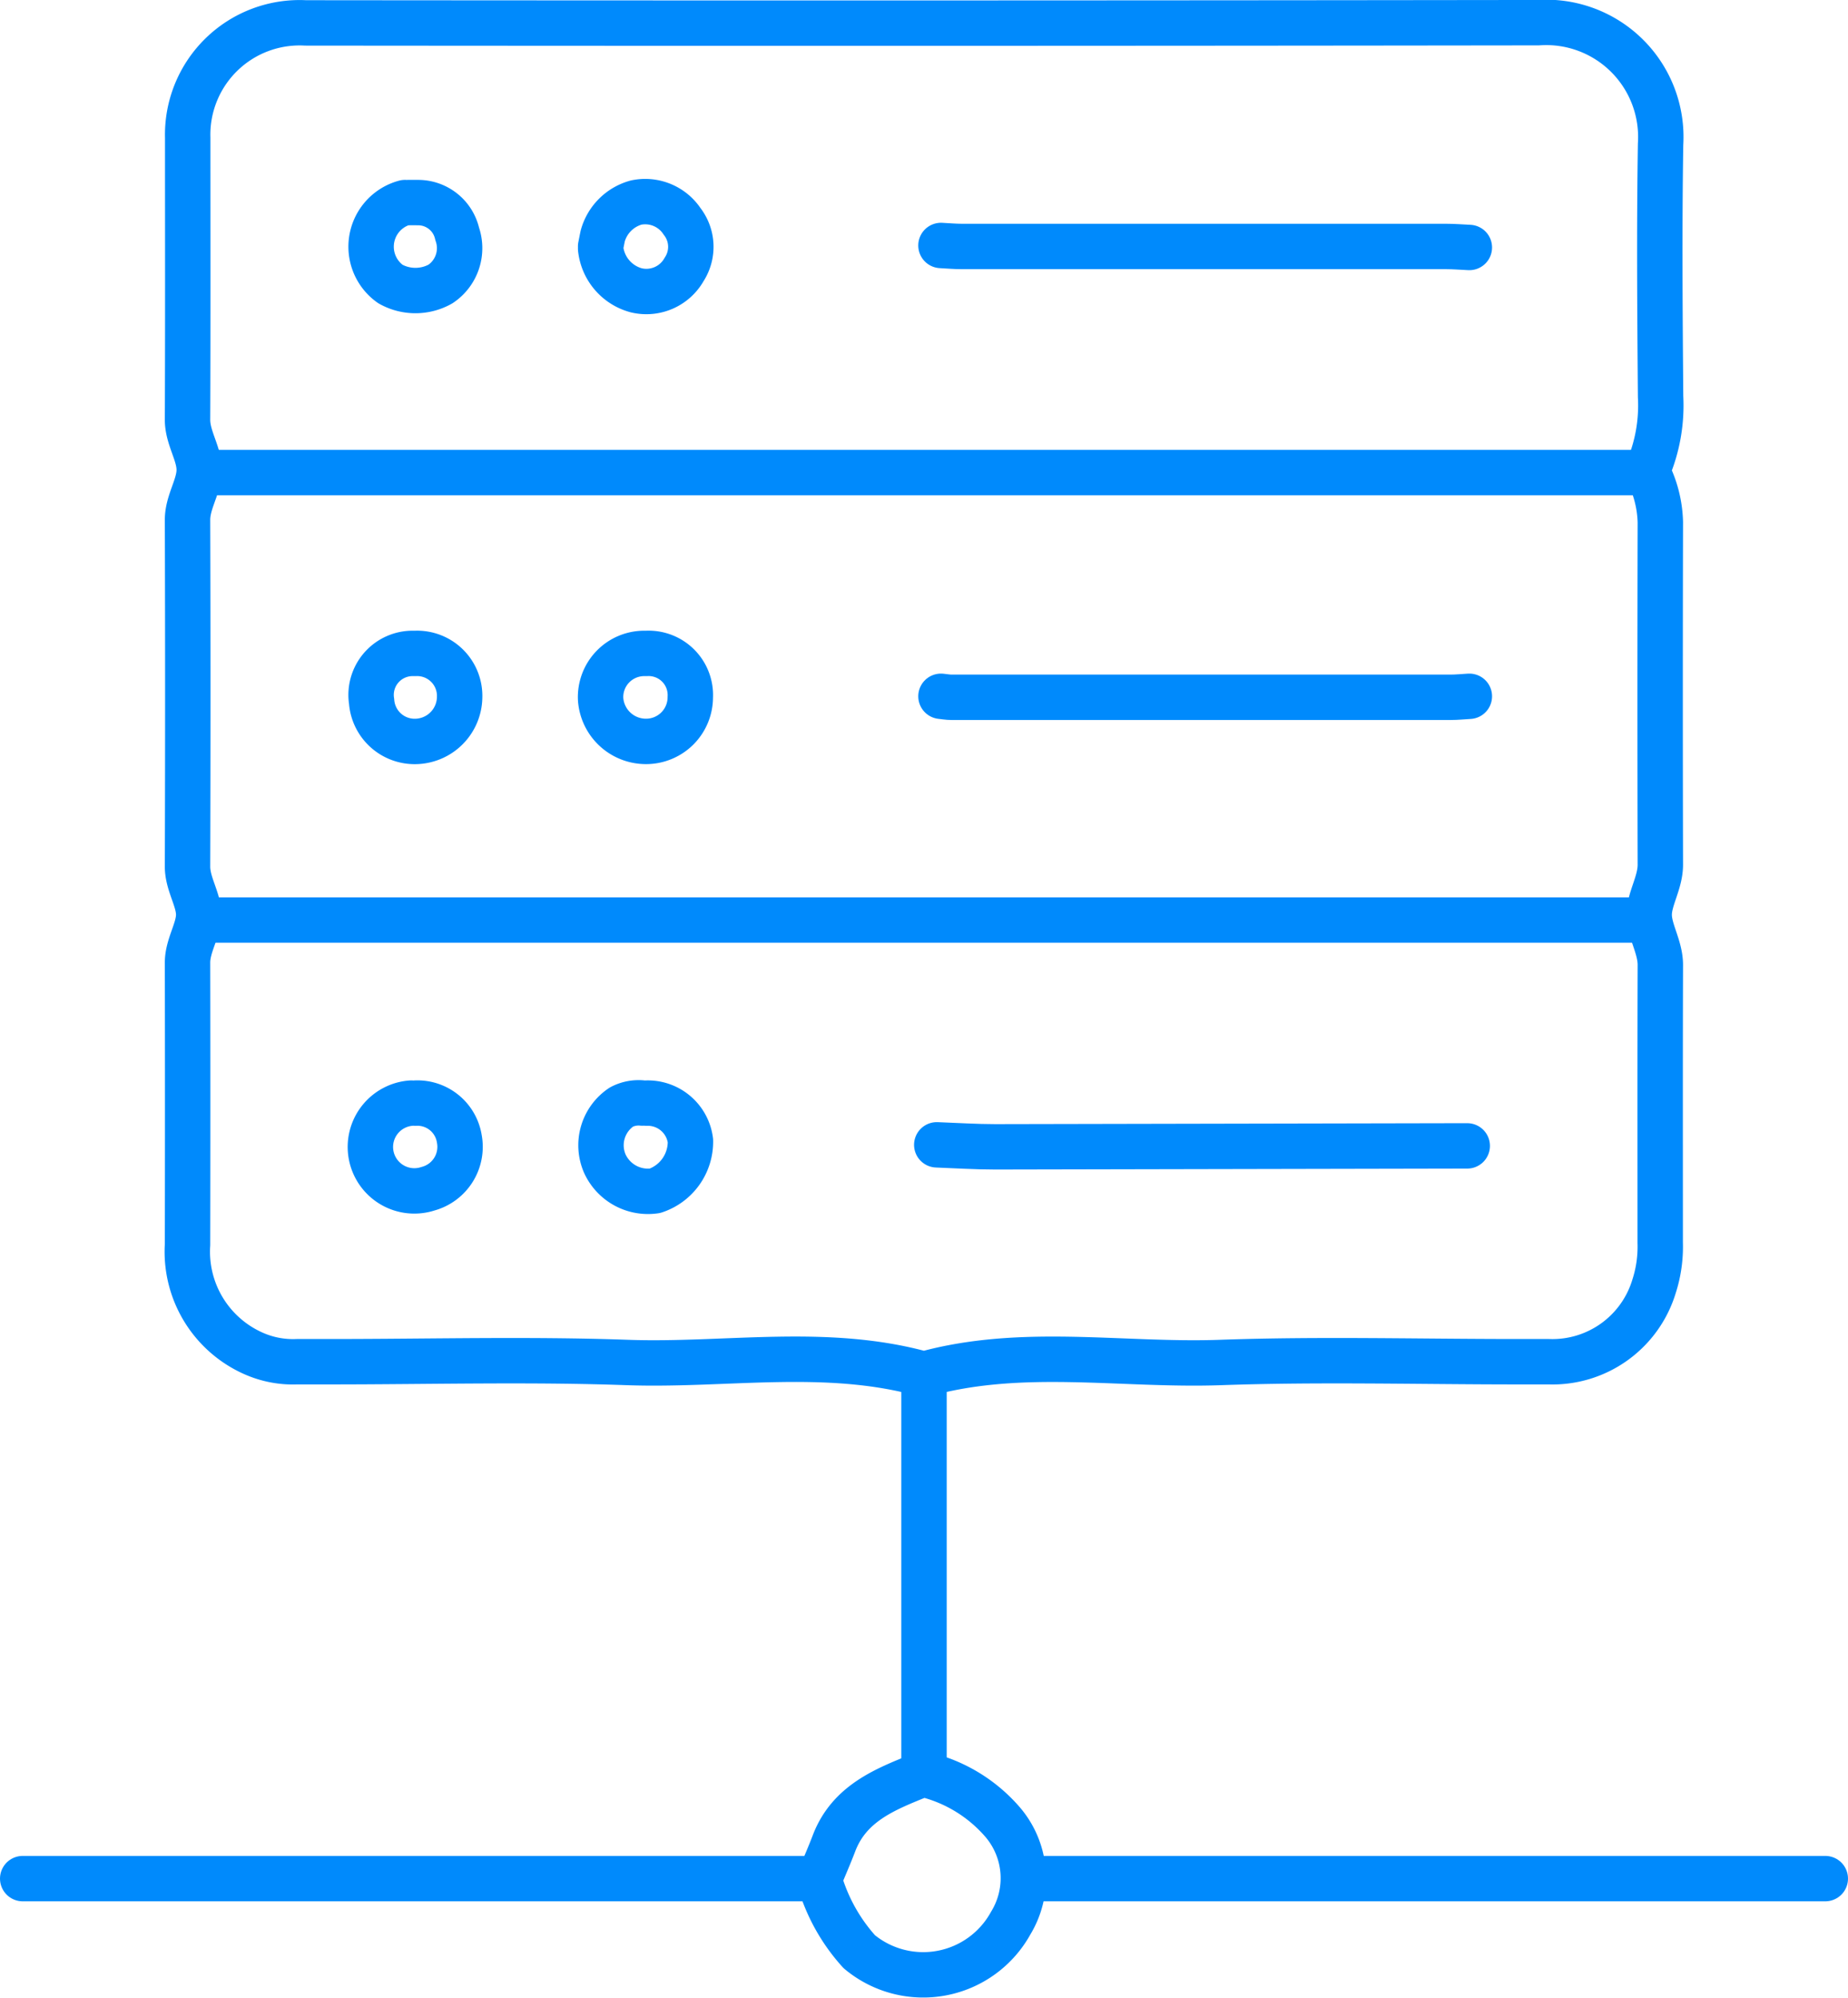
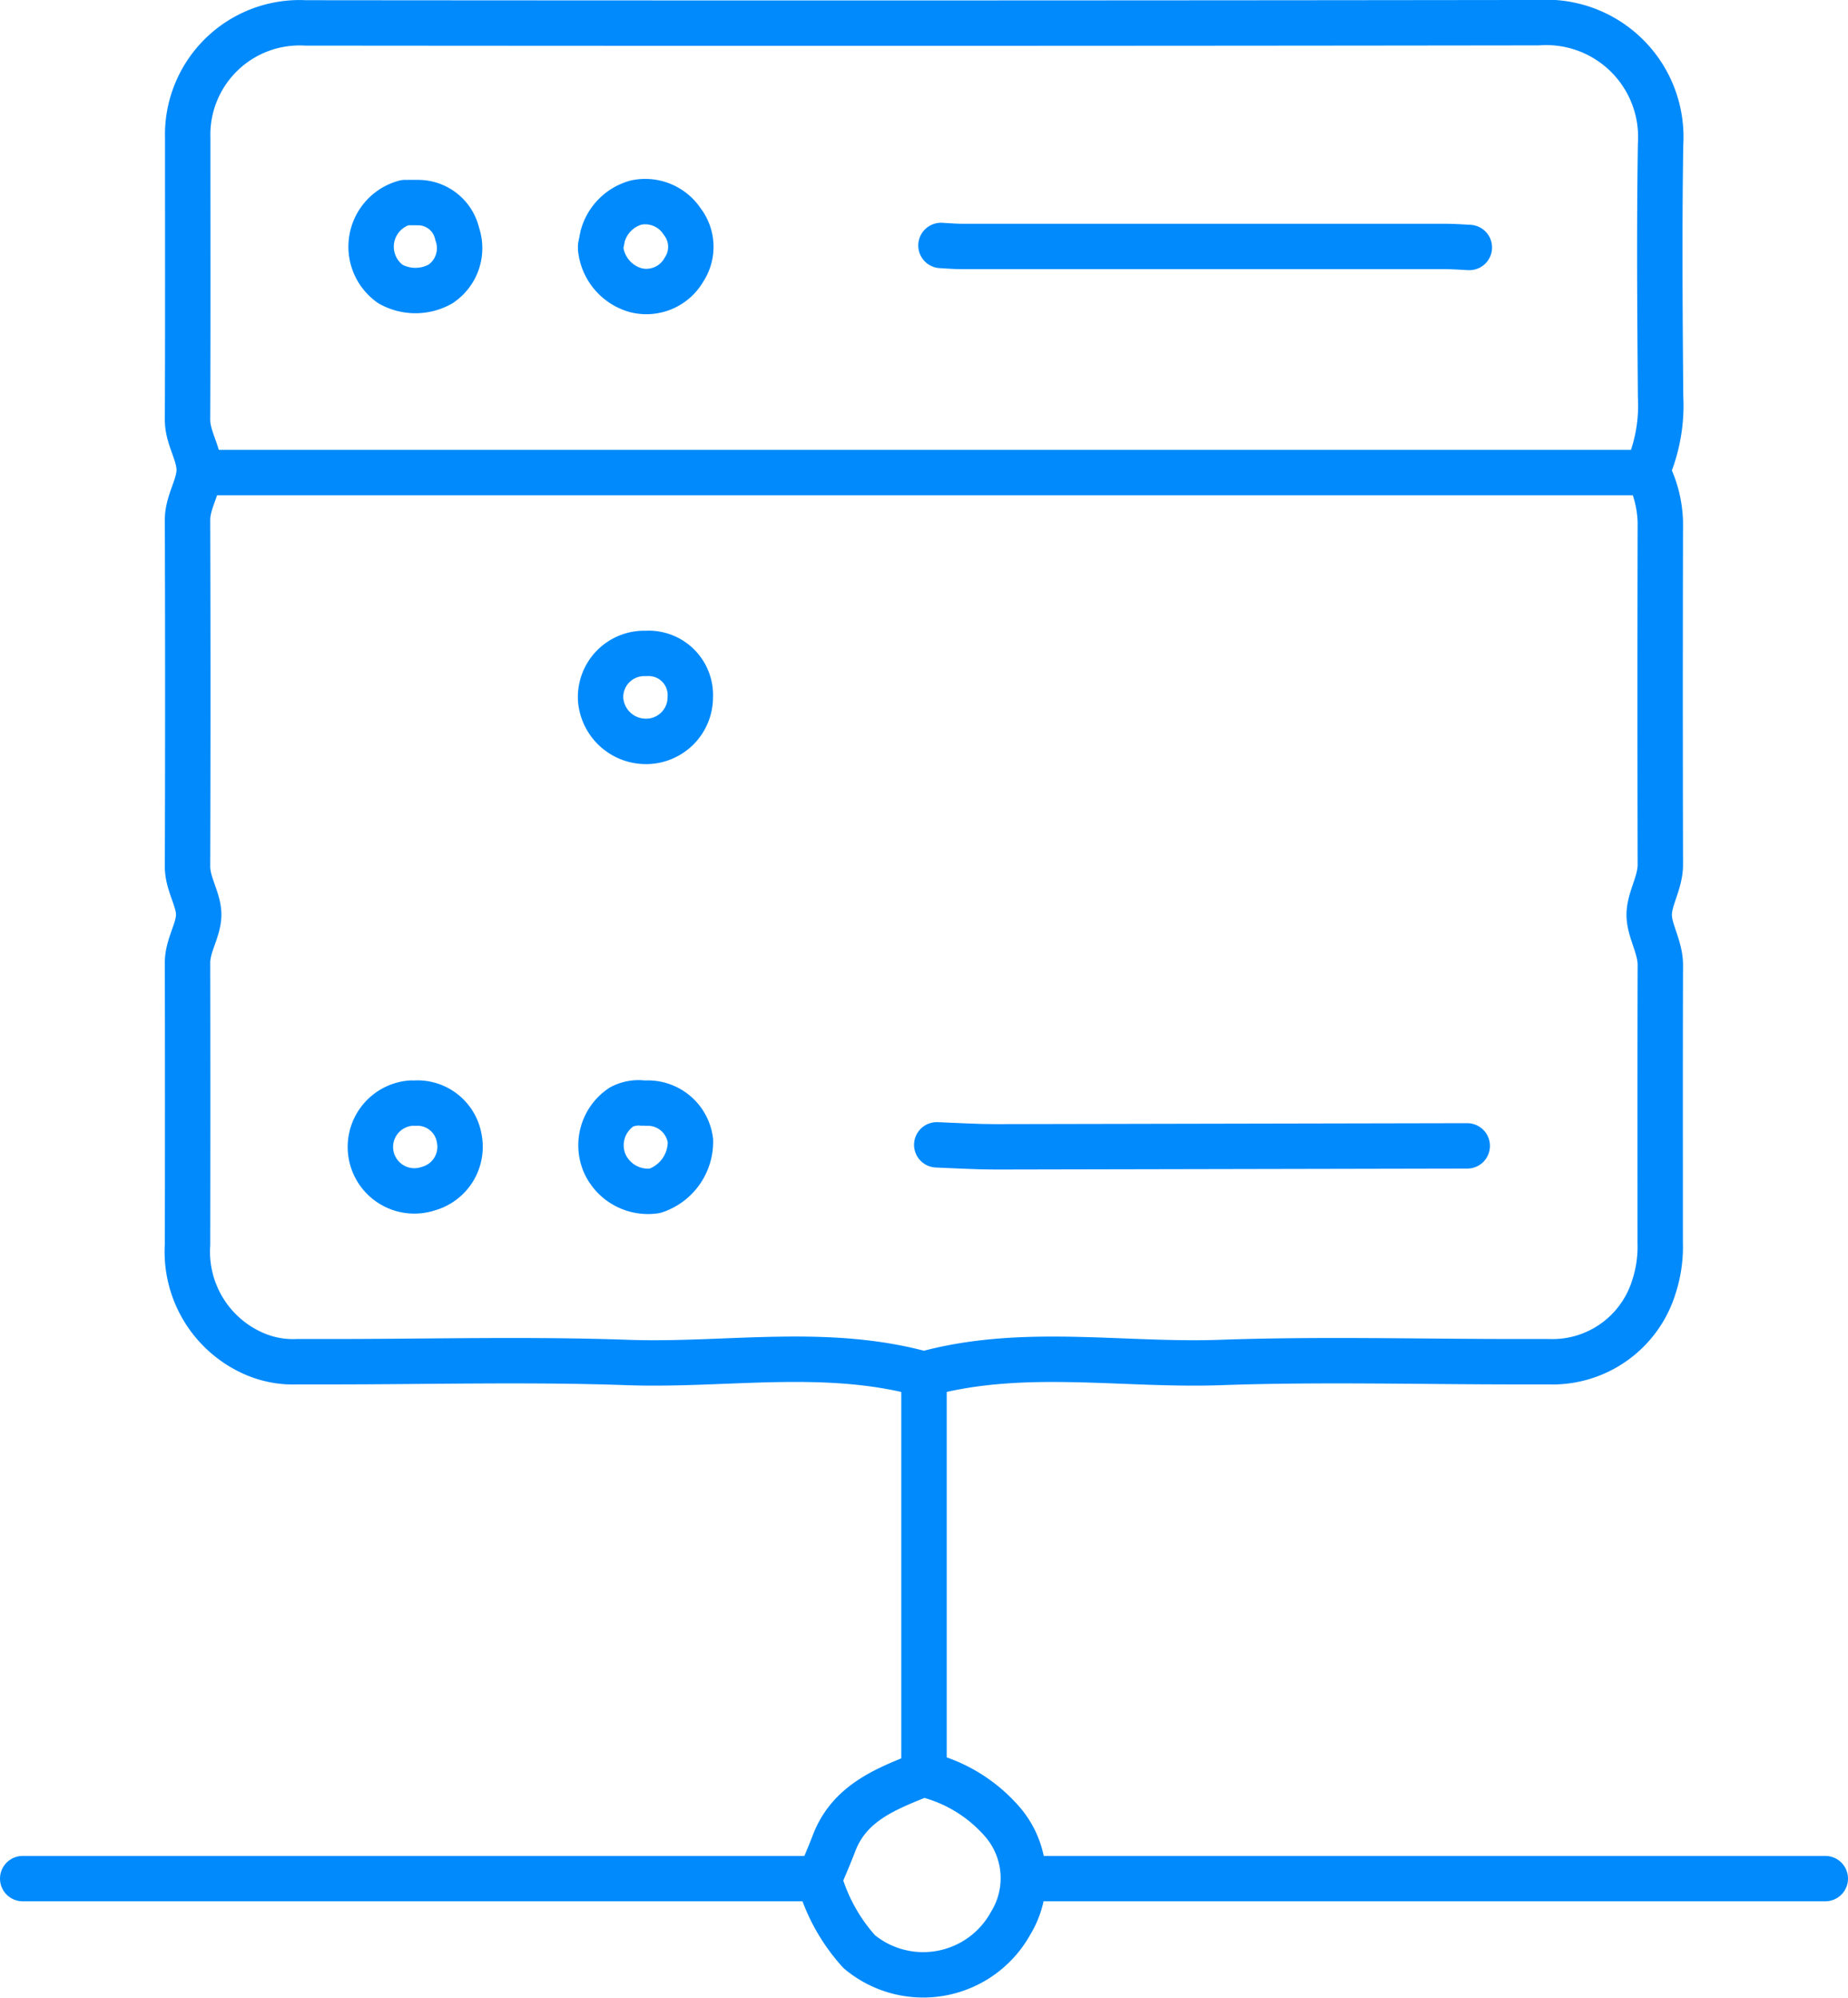
<svg xmlns="http://www.w3.org/2000/svg" width="81.408" height="88.011" viewBox="0 0 81.408 88.011">
  <g id="Cloud_Hosting_and_Infrastructure" data-name="Cloud Hosting and Infrastructure" transform="translate(0.578 0.577)">
    <g id="Group_1445" data-name="Group 1445" transform="translate(0.422 0.423)">
      <path id="Path_3003" data-name="Path 3003" d="M82.343,20.7a7.24,7.24,0,0,0,.568-3.22c-.03-3.711-.059-7.422,0-11.132A5.047,5.047,0,0,0,77.524,1q-27.153.036-54.306.01a4.931,4.931,0,0,0-5.19,5.062c0,4.14.01,8.281-.008,12.42,0,.8.515,1.483.515,2.208s-.518,1.41-.515,2.208q.024,7.636,0,15.272c0,.761.492,1.443.492,2.116s-.494,1.355-.492,2.116q.012,6.21,0,12.42A4.9,4.9,0,0,0,20.9,59.612a4.28,4.28,0,0,0,1.942.377c.494,0,.989,0,1.483,0,4.356,0,8.715-.12,13.066.034s8.756-.685,13.068.518c4.312-1.2,8.712-.364,13.068-.518s8.71-.034,13.066-.034c.463,0,.926,0,1.39,0a4.676,4.676,0,0,0,4.637-3.311,5.66,5.66,0,0,0,.274-1.933c0-4.079-.007-8.158.006-12.237,0-.793-.491-1.507-.491-2.208s.493-1.415.491-2.208q-.018-7.545,0-15.089a5.159,5.159,0,0,0-.562-2.208" transform="translate(-10.759 -1.001)" fill="none" stroke="#008AFC" stroke-linecap="round" stroke-linejoin="round" stroke-width="2" />
      <line id="Line_1009" data-name="Line 1009" x1="63.583" transform="translate(7.912 19.817)" fill="none" stroke="#008AFC" stroke-linecap="round" stroke-linejoin="round" stroke-width="2" />
-       <line id="Line_1010" data-name="Line 1010" x1="63.583" transform="translate(7.912 39.531)" fill="none" stroke="#008AFC" stroke-linecap="round" stroke-linejoin="round" stroke-width="2" />
      <line id="Line_1011" data-name="Line 1011" x1="34.778" transform="translate(0 81.759)" fill="none" stroke="#008AFC" stroke-linecap="round" stroke-linejoin="round" stroke-width="2" />
      <line id="Line_1012" data-name="Line 1012" x1="34.778" transform="translate(44.63 81.759)" fill="none" stroke="#008AFC" stroke-linecap="round" stroke-linejoin="round" stroke-width="2" />
      <path id="Path_3004" data-name="Path 3004" d="M117.976,116.25q-10.4.023-20.793.042c-.859,0-1.717-.057-2.576-.088" transform="translate(-54.341 -66.77)" fill="none" stroke="#008AFC" stroke-linecap="round" stroke-linejoin="round" stroke-width="2" />
      <path id="Path_3005" data-name="Path 3005" d="M118.316,24.09c-.337-.015-.675-.044-1.012-.044q-10.672,0-21.345,0c-.306,0-.613-.029-.92-.044" transform="translate(-54.588 -14.188)" fill="none" stroke="#008AFC" stroke-linecap="round" stroke-linejoin="round" stroke-width="2" />
-       <path id="Path_3006" data-name="Path 3006" d="M118.316,70.155c-.276.015-.552.044-.828.044q-10.995,0-21.989,0c-.153,0-.307-.029-.46-.044" transform="translate(-54.588 -40.481)" fill="none" stroke="#008AFC" stroke-linecap="round" stroke-linejoin="round" stroke-width="2" />
      <line id="Line_1013" data-name="Line 1013" y2="16.929" transform="translate(39.704 60.137)" fill="none" stroke="#008AFC" stroke-linecap="round" stroke-linejoin="round" stroke-width="2" />
      <path id="Path_3007" data-name="Path 3007" d="M82.745,185.413a8,8,0,0,0,1.749,3.127,4.4,4.4,0,0,0,6.672-1.259,3.8,3.8,0,0,0-.342-4.433,6.574,6.574,0,0,0-3.3-2.076.535.535,0,0,0-.363,0c-1.551.622-3.107,1.241-3.776,2.984-.2.526-.427,1.043-.642,1.565" transform="translate(-47.642 -103.562)" fill="none" stroke="#008AFC" stroke-linecap="round" stroke-linejoin="round" stroke-width="2" />
      <path id="Path_3008" data-name="Path 3008" d="M60.313,21.551a2.135,2.135,0,0,0,1.564,1.84,1.908,1.908,0,0,0,2.115-.921,1.824,1.824,0,0,0-.091-2.115,1.951,1.951,0,0,0-2.023-.829A2.108,2.108,0,0,0,60.405,21c-.032.153-.061.307-.092.46" transform="translate(-34.854 -11.603)" fill="none" stroke="#008AFC" stroke-linecap="round" stroke-linejoin="round" stroke-width="2" />
-       <path id="Path_3009" data-name="Path 3009" d="M38.639,65.734A1.828,1.828,0,0,0,36.8,67.85a1.9,1.9,0,0,0,1.931,1.762,1.976,1.976,0,0,0,1.947-1.947,1.873,1.873,0,0,0-1.946-1.931" transform="translate(-21.43 -37.949)" fill="none" stroke="#008AFC" stroke-linecap="round" stroke-linejoin="round" stroke-width="2" />
      <path id="Path_3010" data-name="Path 3010" d="M38.644,111.89a1.866,1.866,0,0,1,1.932,1.564,1.912,1.912,0,0,1-1.38,2.208,1.936,1.936,0,1,1-.736-3.772" transform="translate(-21.344 -64.294)" fill="none" stroke="#008AFC" stroke-linecap="round" stroke-linejoin="round" stroke-width="2" />
      <path id="Path_3011" data-name="Path 3011" d="M62.333,65.734a1.837,1.837,0,0,1,1.926,1.932,1.947,1.947,0,0,1-1.926,1.944,2,2,0,0,1-2.024-1.852,1.923,1.923,0,0,1,1.932-2.024" transform="translate(-34.85 -37.949)" fill="none" stroke="#008AFC" stroke-linecap="round" stroke-linejoin="round" stroke-width="2" />
      <path id="Path_3012" data-name="Path 3012" d="M62.367,111.89a1.892,1.892,0,0,1,1.932,1.656,2.277,2.277,0,0,1-1.564,2.208,2.09,2.09,0,0,1-2.208-1.2,2.025,2.025,0,0,1,.732-2.491,1.627,1.627,0,0,1,.924-.177" transform="translate(-34.884 -64.294)" fill="none" stroke="#008AFC" stroke-linecap="round" stroke-linejoin="round" stroke-width="2" />
      <path id="Path_3013" data-name="Path 3013" d="M38.252,19.575a2.013,2.013,0,0,0-.643,3.587,2.256,2.256,0,0,0,2.207,0,1.9,1.9,0,0,0,.736-2.208A1.764,1.764,0,0,0,38.8,19.576c-.153-.005-.307,0-.46,0" transform="translate(-21.412 -11.651)" fill="none" stroke="#008AFC" stroke-linecap="round" stroke-linejoin="round" stroke-width="2" />
    </g>
  </g>
</svg>